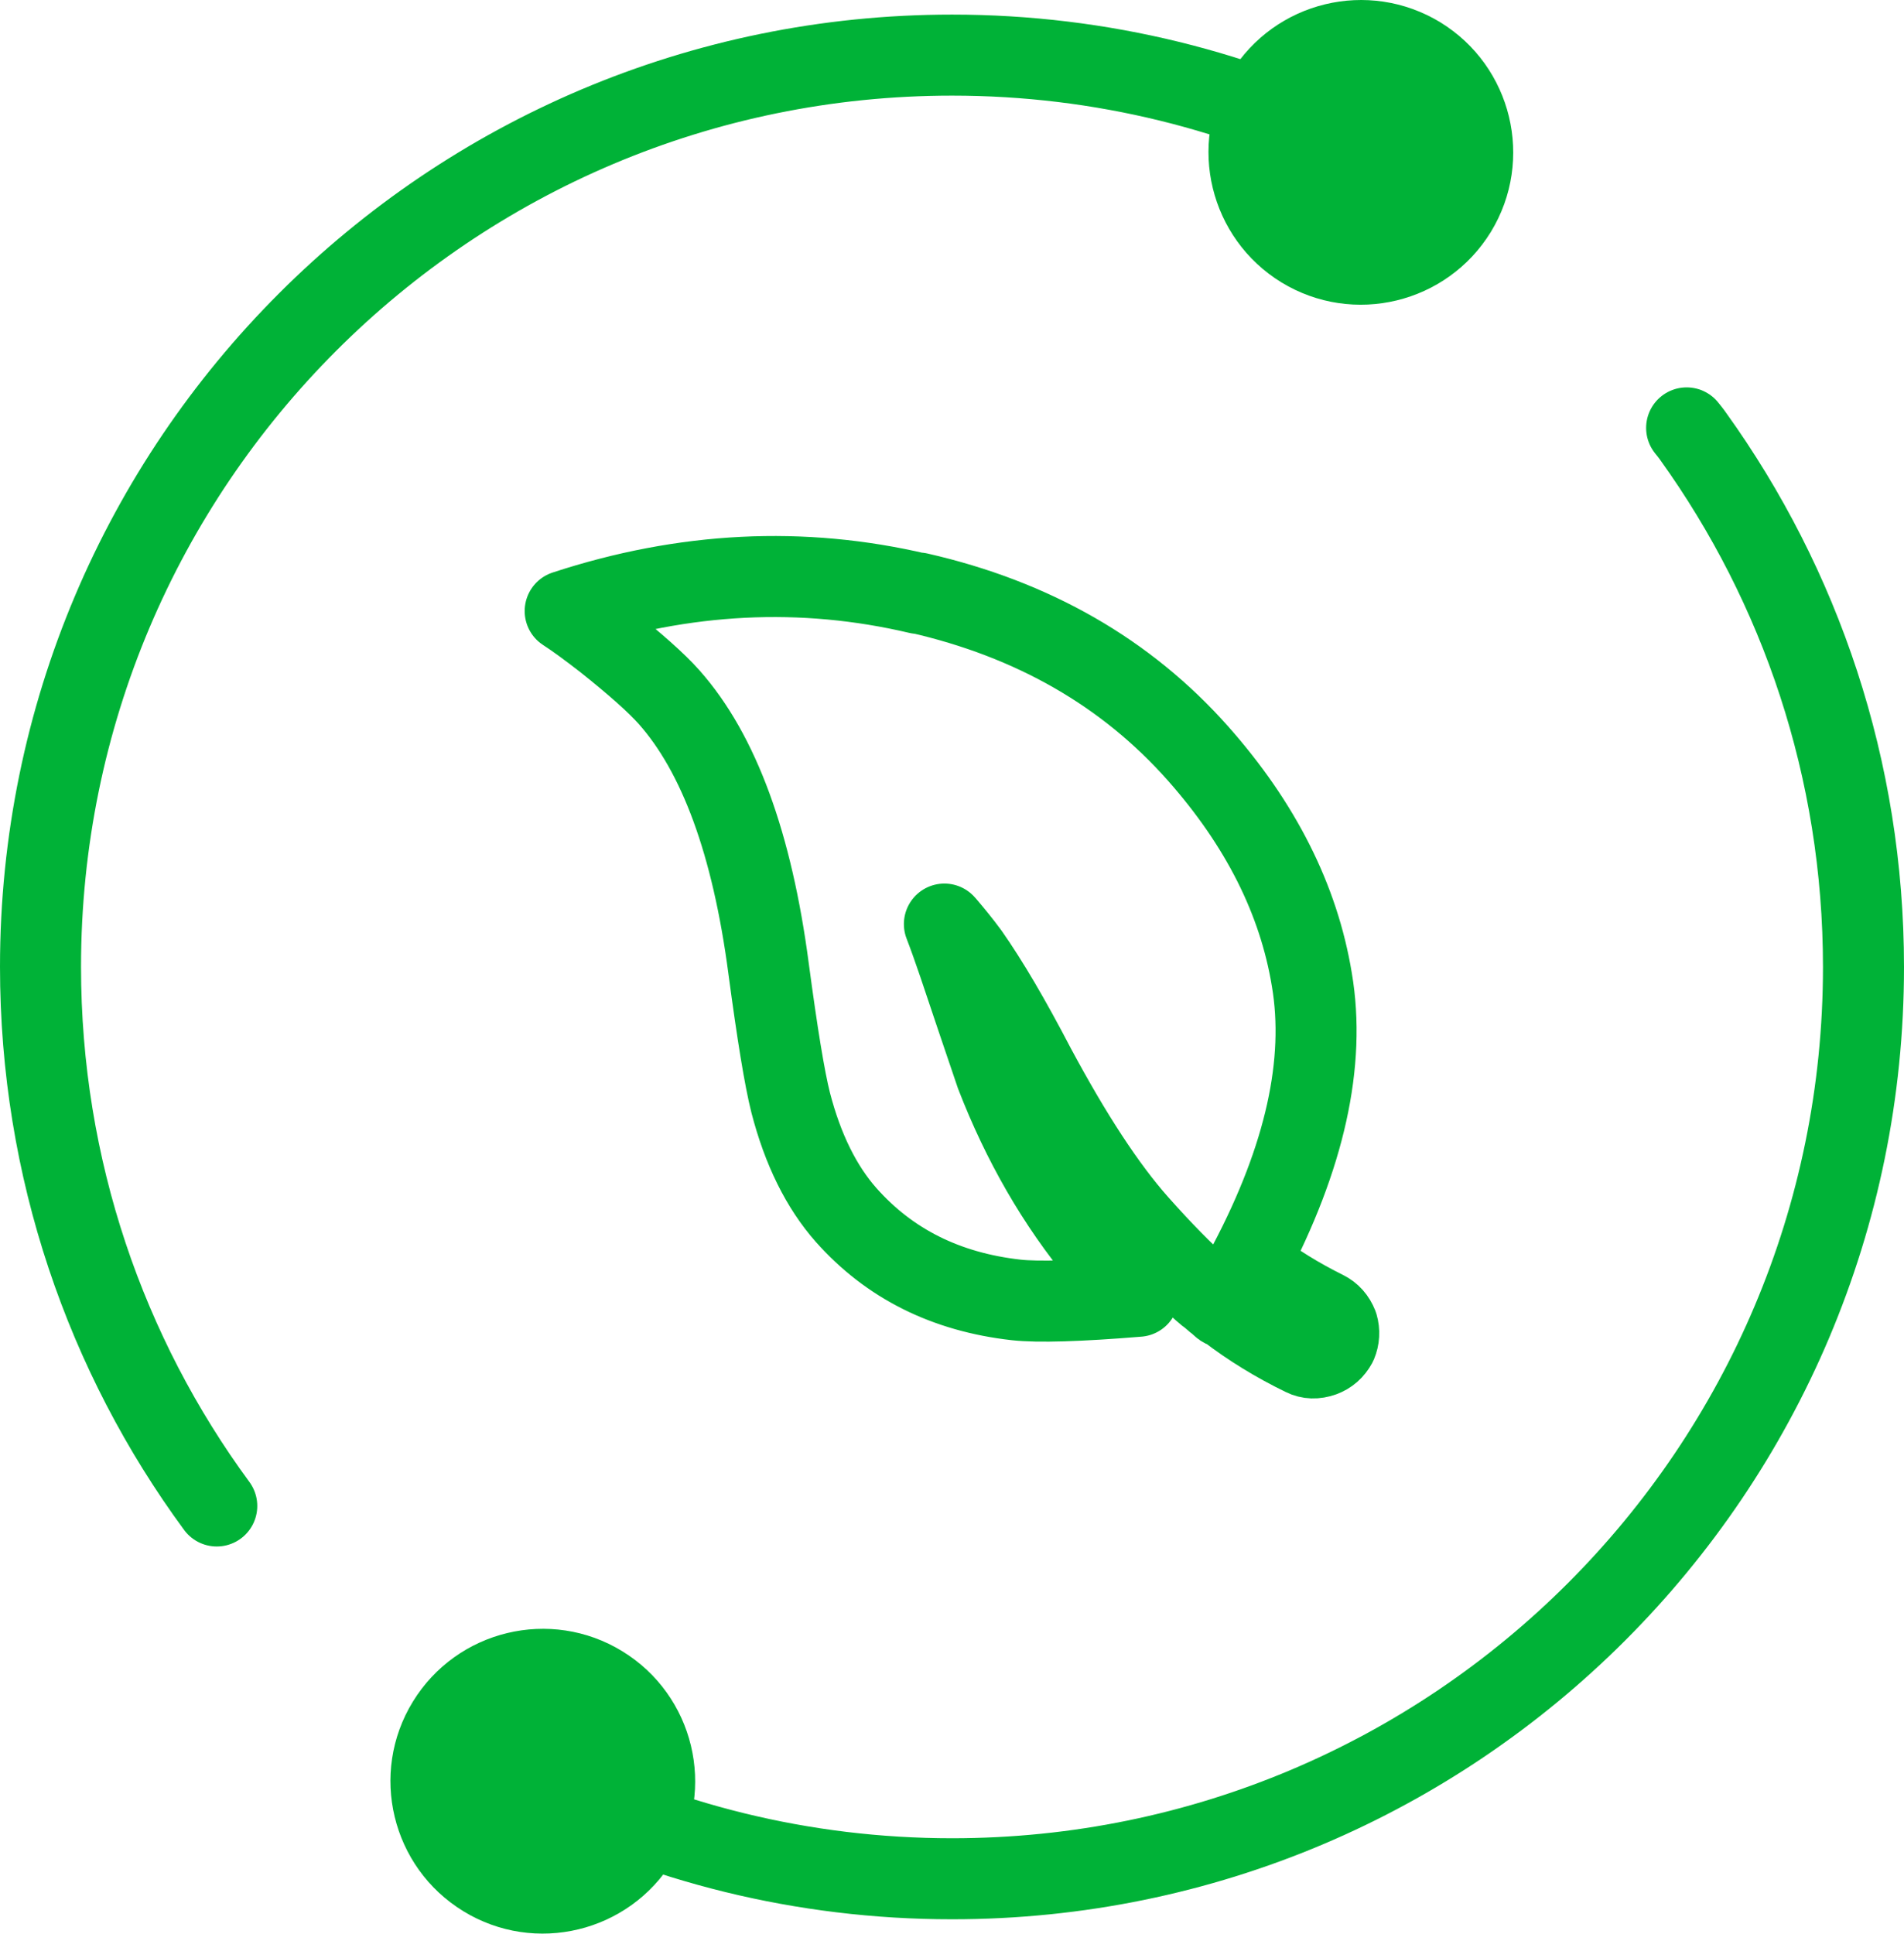
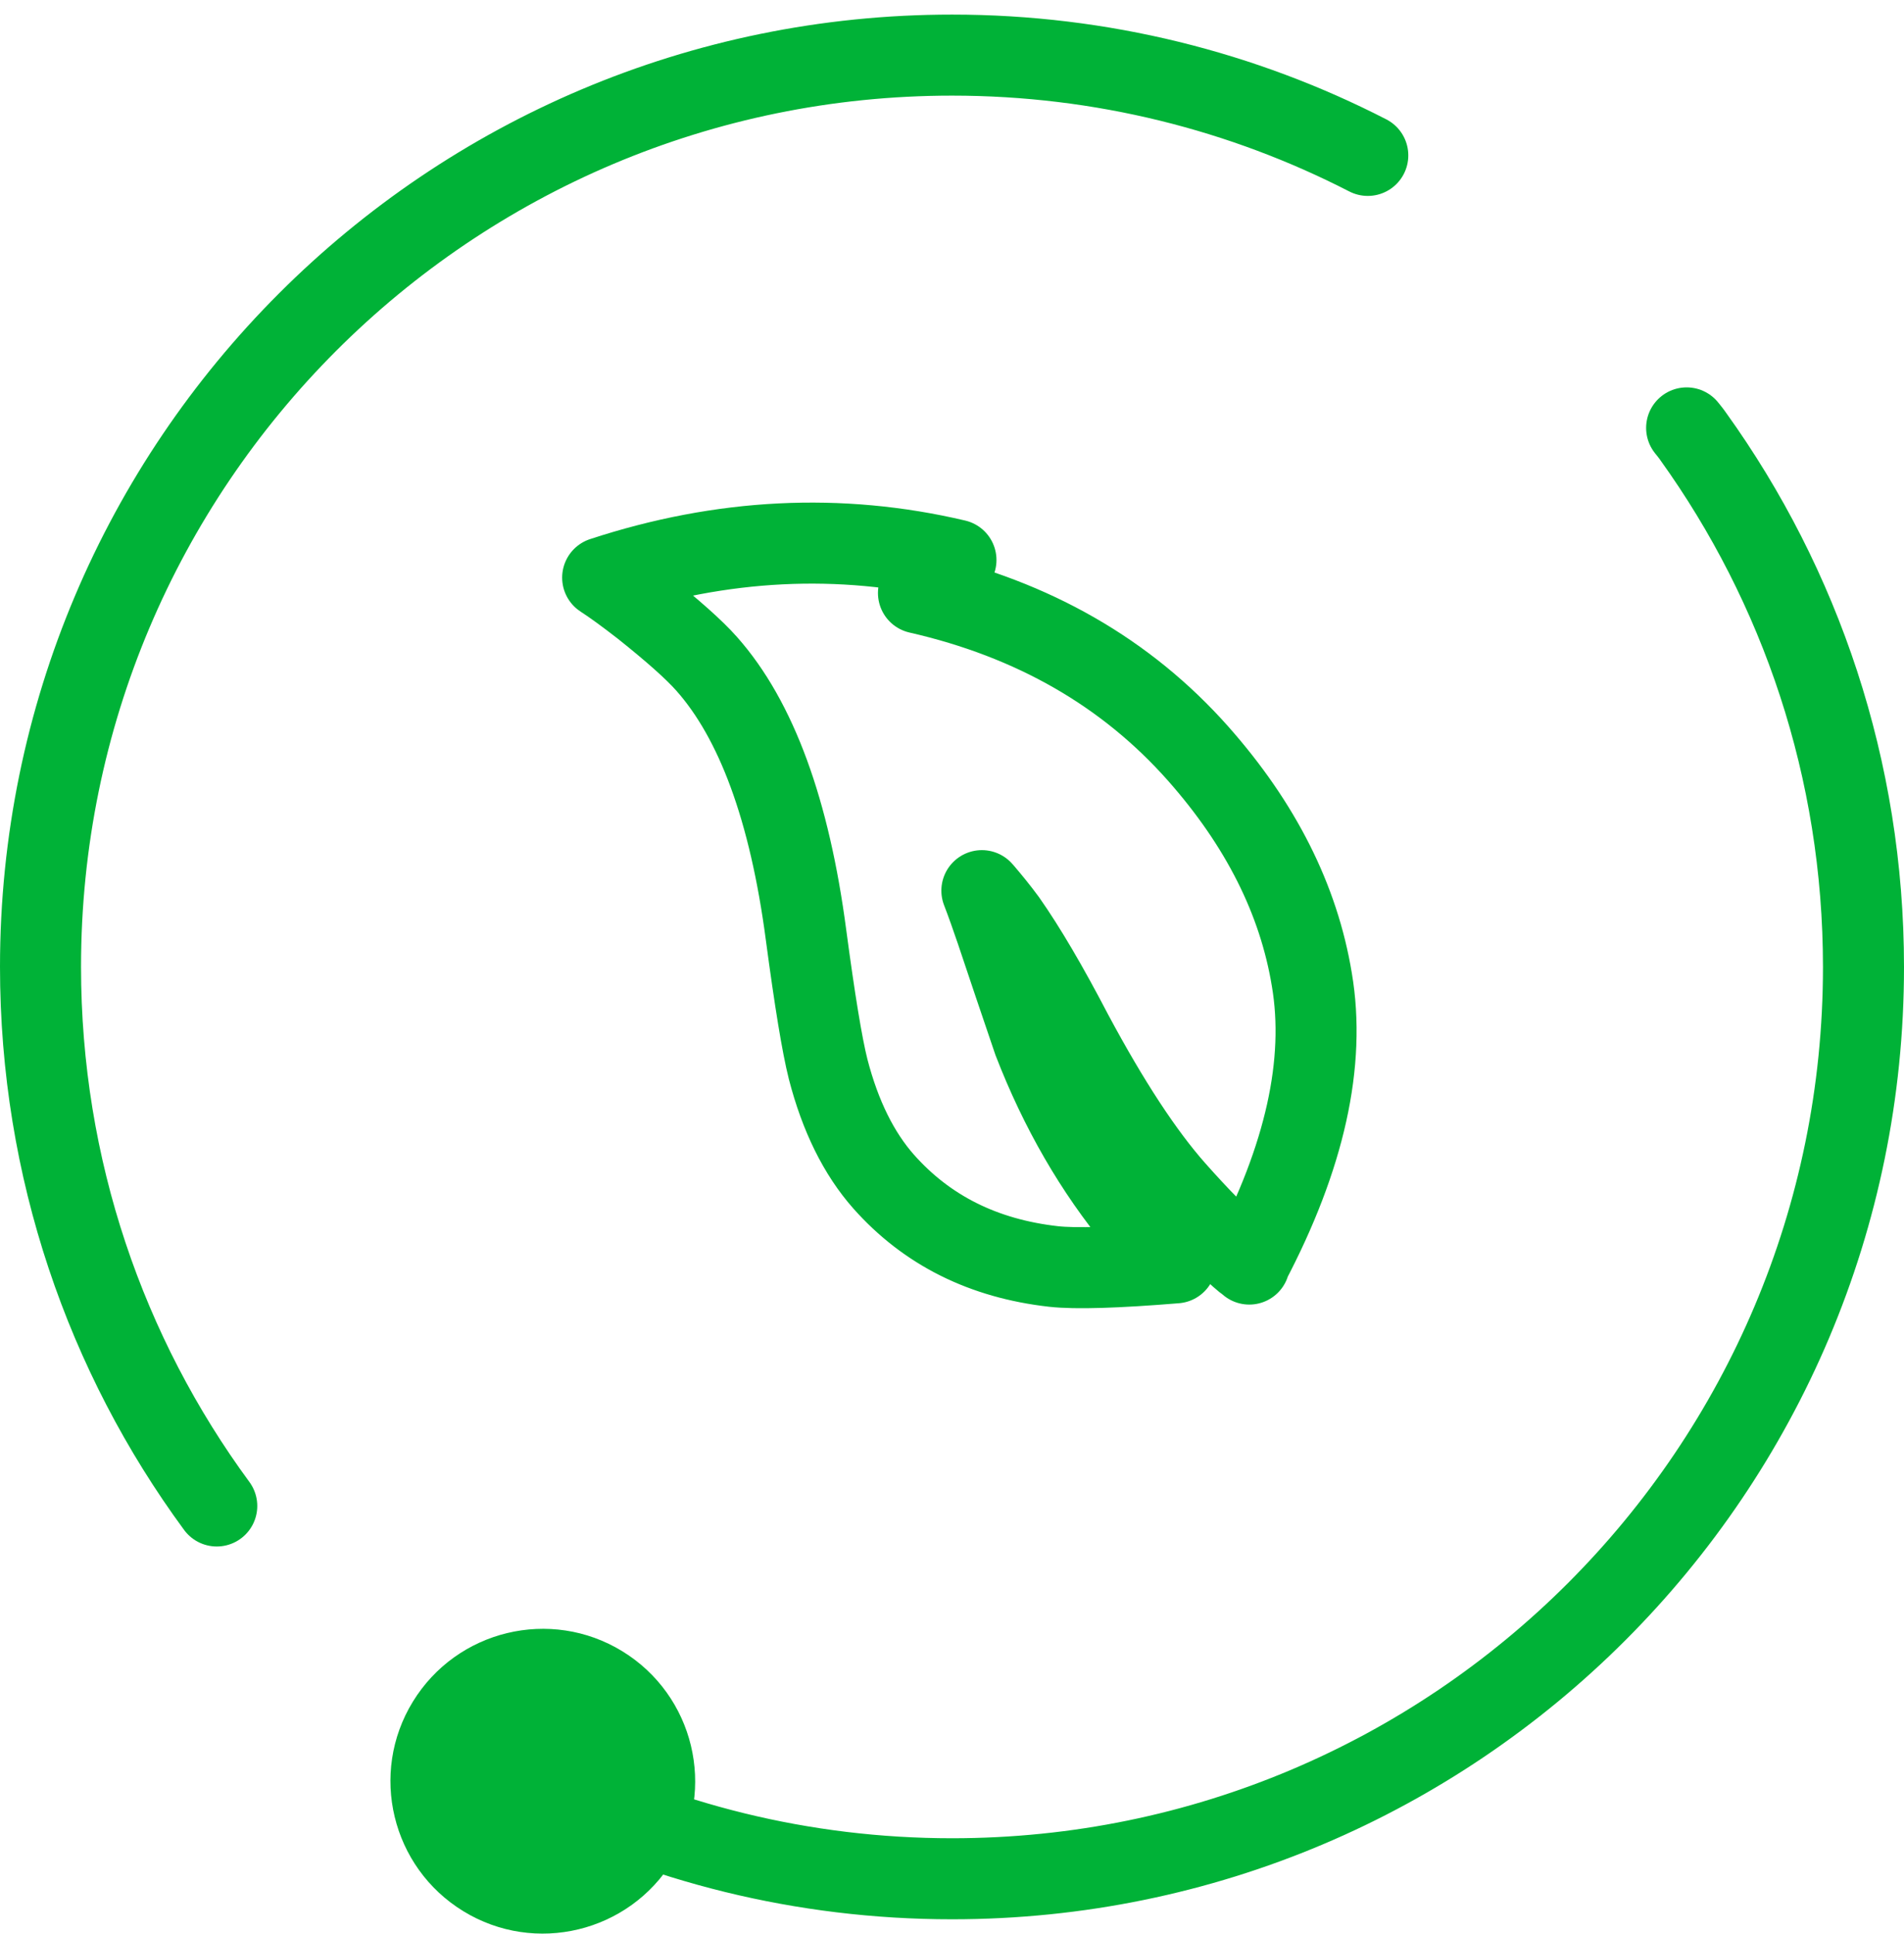
<svg xmlns="http://www.w3.org/2000/svg" id="b" viewBox="0 0 93.99 95.44">
  <defs>
    <style>.d{fill-rule:evenodd;}.d,.e{fill:none;stroke:#00b237;stroke-linecap:round;stroke-linejoin:round;stroke-width:4px;}.f{fill:#00b237;stroke-width:0px;}</style>
  </defs>
  <g id="c">
-     <path class="d" d="M45.34,29.27c5.66,1.29,10.26,3.93,13.8,7.92,3.09,3.49,4.97,7.21,5.62,11.17.69,4.08-.34,8.75-3.11,14.01l.02.02c.05.03.12.08.2.14,1.05.81,2.23,1.54,3.54,2.19.28.14.49.37.62.7.09.31.07.61-.05.9-.17.31-.4.51-.7.62-.34.12-.65.11-.93-.03-1.38-.67-2.63-1.44-3.76-2.31-.18-.05-.3-.13-.38-.25-.15-.1-.28-.21-.39-.31l-.04-.04c-.13-.09-.26-.19-.39-.31-.98-.87-2.06-1.97-3.23-3.29-1.57-1.77-3.26-4.35-5.07-7.73-1.22-2.34-2.31-4.2-3.28-5.58-.39-.53-.77-.99-1.11-1.39l-.08-.09c.24.62.47,1.28.71,1.98.55,1.64,1.16,3.46,1.84,5.45,1.3,3.36,3.02,6.35,5.18,8.95.57.67,1.18,1.33,1.84,1.99-2.93.24-4.94.3-6.03.18-3.46-.39-6.25-1.78-8.39-4.19-1.22-1.38-2.14-3.23-2.74-5.55-.3-1.19-.66-3.4-1.09-6.62-.81-6.15-2.45-10.62-4.91-13.39-.62-.7-1.67-1.63-3.15-2.81-.81-.63-1.47-1.11-1.98-1.44,5.89-1.93,11.7-2.22,17.44-.87Z" />
+     <path class="d" d="M45.34,29.27c5.66,1.29,10.26,3.93,13.8,7.92,3.09,3.49,4.97,7.21,5.62,11.17.69,4.08-.34,8.75-3.11,14.01l.02.02l-.04-.04c-.13-.09-.26-.19-.39-.31-.98-.87-2.06-1.97-3.23-3.29-1.57-1.77-3.26-4.35-5.07-7.73-1.22-2.34-2.31-4.2-3.28-5.58-.39-.53-.77-.99-1.11-1.39l-.08-.09c.24.62.47,1.28.71,1.98.55,1.64,1.16,3.46,1.84,5.45,1.3,3.36,3.02,6.35,5.18,8.95.57.67,1.18,1.33,1.84,1.99-2.93.24-4.94.3-6.03.18-3.46-.39-6.25-1.78-8.39-4.19-1.22-1.38-2.14-3.23-2.74-5.55-.3-1.19-.66-3.4-1.09-6.62-.81-6.15-2.45-10.62-4.91-13.39-.62-.7-1.67-1.63-3.15-2.81-.81-.63-1.47-1.11-1.98-1.44,5.89-1.93,11.7-2.22,17.44-.87Z" />
    <path class="e" d="M10.7,74.33c-5.47-7.44-8.7-16.65-8.7-26.61C2,22.88,22.14,2.72,47,2.72c7.39,0,14.37,1.79,20.52,4.95" />
-     <path class="f" d="M63.26,13.94c3.55,2.16,8.17,1.04,10.34-2.5,2.16-3.55,1.04-8.17-2.5-10.34-3.55-2.16-8.17-1.04-10.34,2.5s-1.04,8.17,2.5,10.34Z" />
    <path class="e" d="M83.26,21.12c.11.14.23.28.33.43,5.29,7.37,8.4,16.41,8.4,26.18,0,24.86-20.14,45-44.99,45-7.4,0-14.39-1.79-20.55-4.96" />
    <path class="f" d="M30.72,81.5c-3.54-2.17-8.17-1.05-10.34,2.49-2.17,3.54-1.05,8.17,2.49,10.34,3.54,2.17,8.17,1.05,10.34-2.49,2.17-3.54,1.05-8.17-2.49-10.34Z" />
  </g>
</svg>